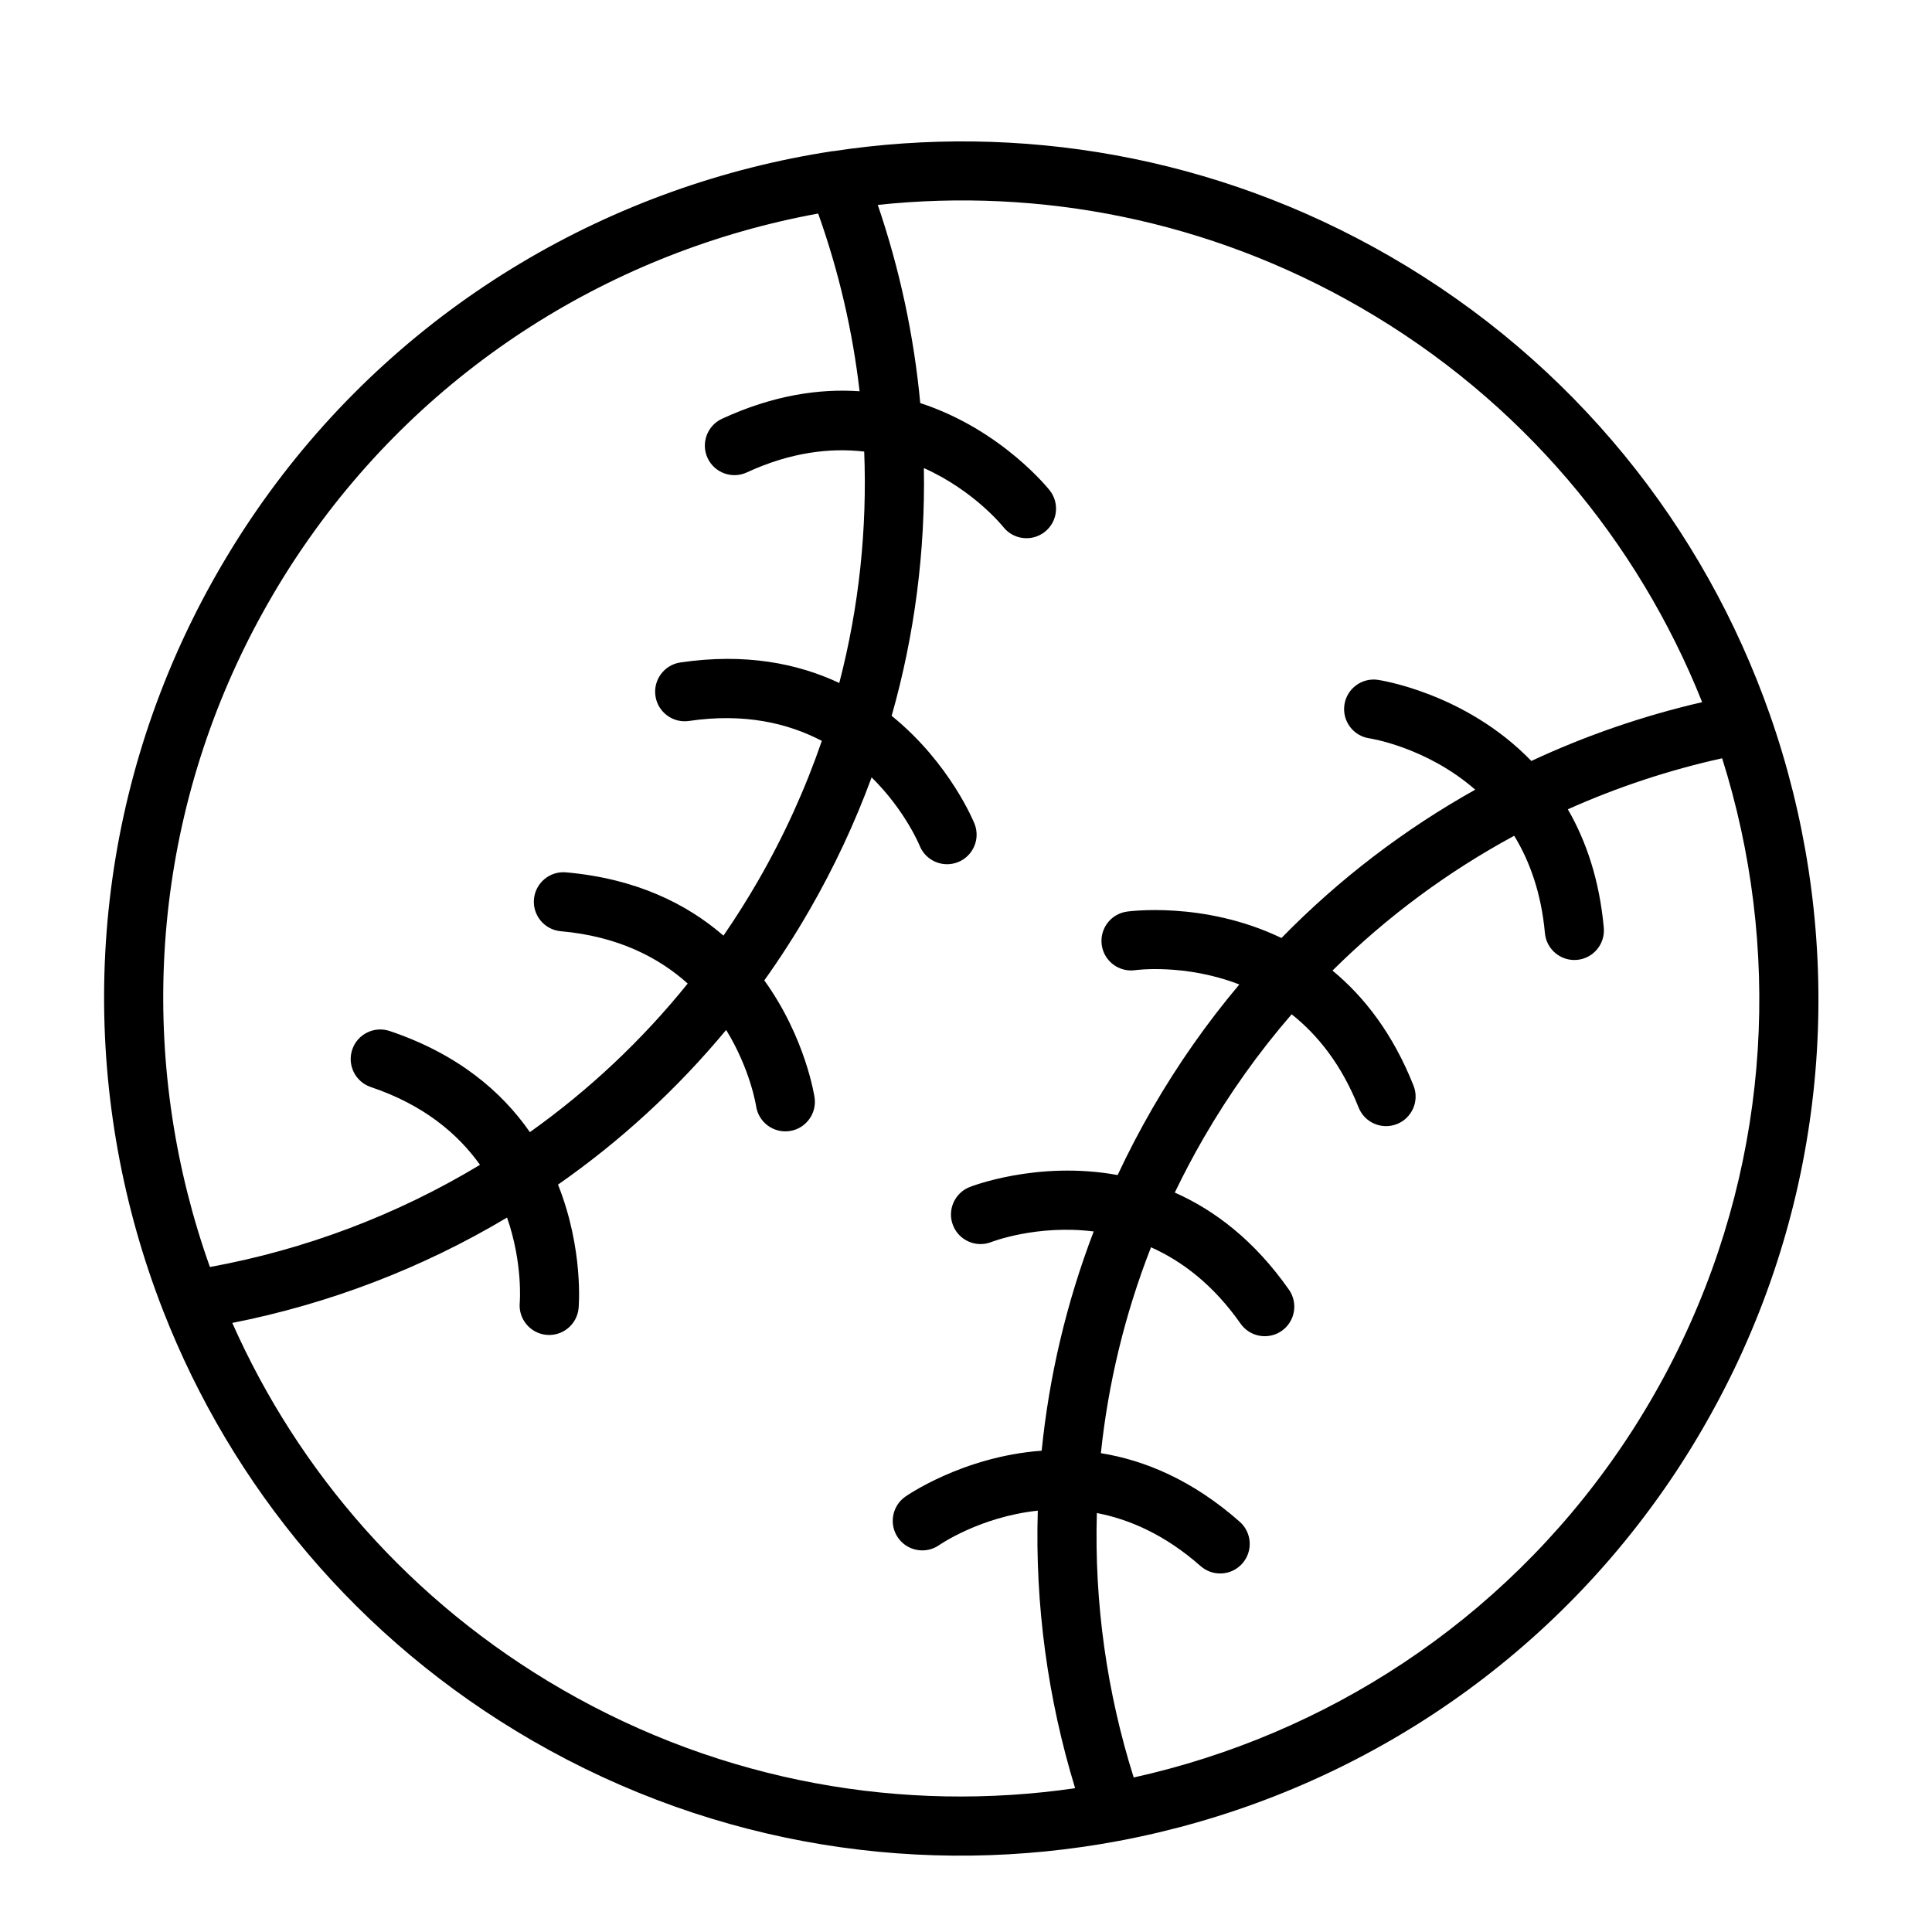
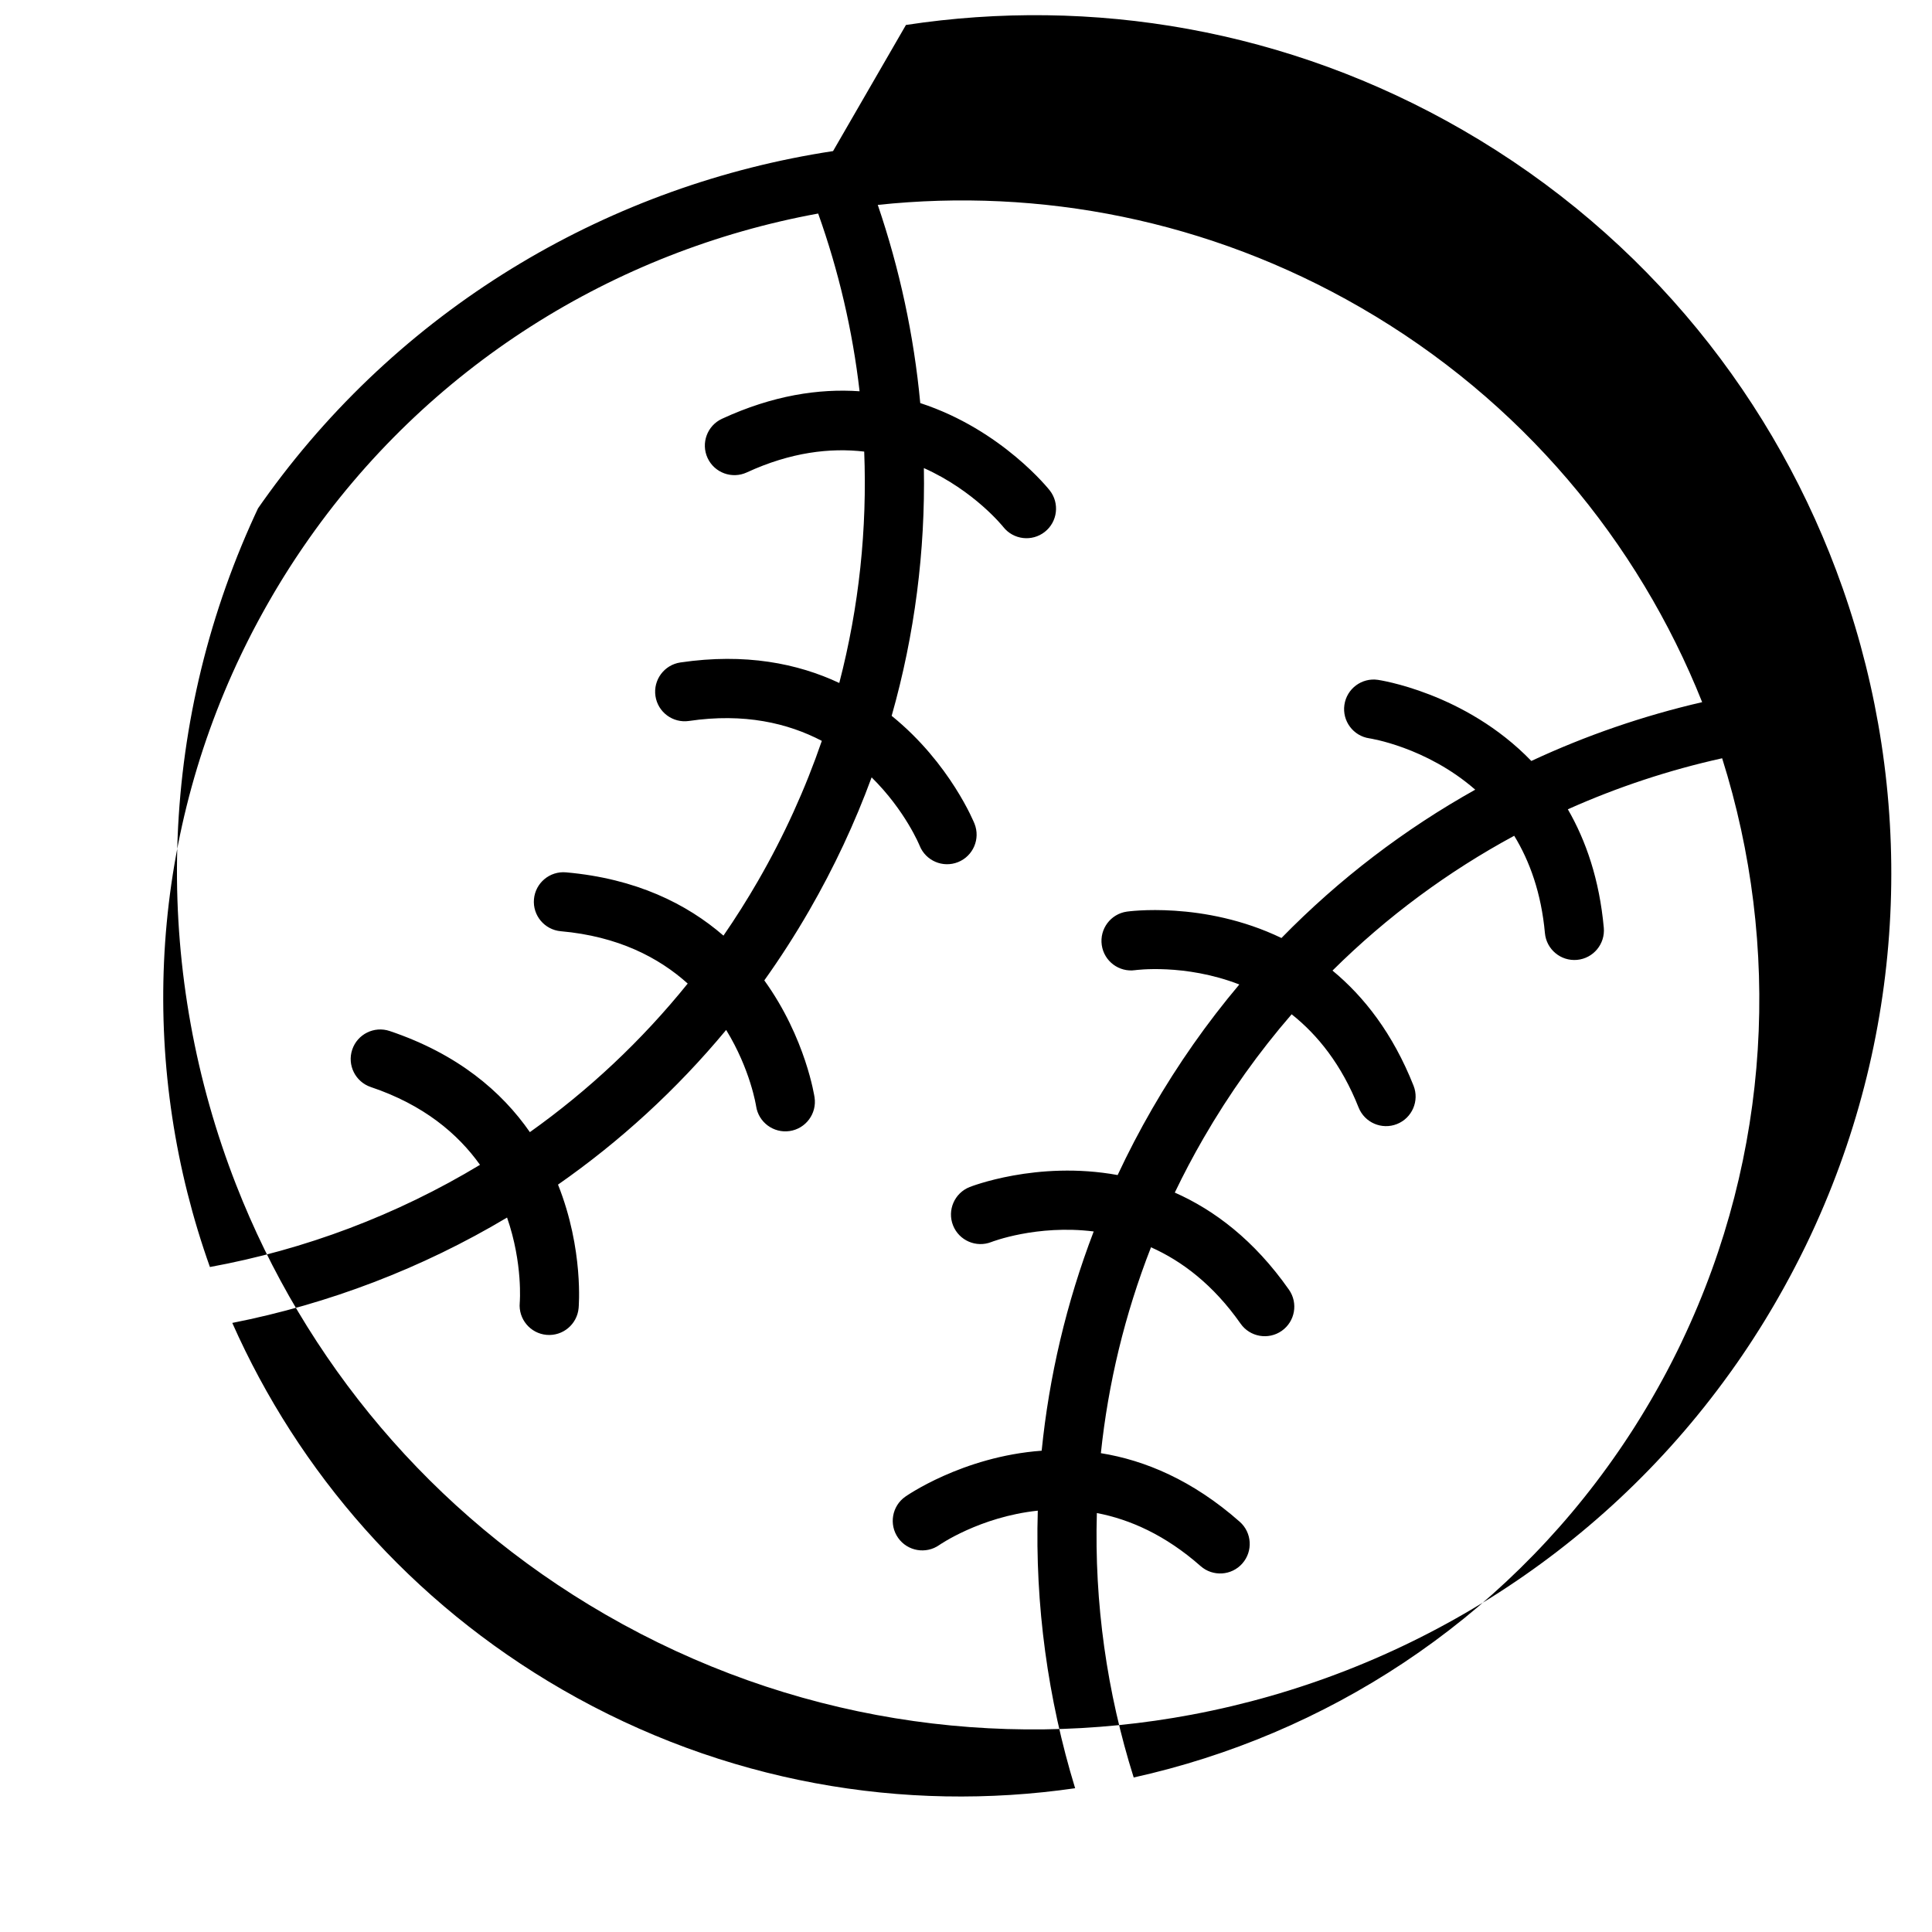
<svg xmlns="http://www.w3.org/2000/svg" fill="#000000" width="800px" height="800px" version="1.1" viewBox="144 144 512 512">
-   <path d="m364.77 184.04-0.051 0.008c-58.367 8.887-112.82 40.332-149.44 90.59v0.004c-0.488 0.664-0.973 1.344-1.457 2.019l-0.449 0.633c-0.332 0.469-0.66 0.945-0.992 1.418l-0.676 0.98-0.352 0.516-0.699 1.027-0.793 1.18-0.59 0.887-0.754 1.152-0.609 0.941-0.766 1.195-0.582 0.926-0.773 1.238-0.574 0.93-0.676 1.117-0.648 1.07-0.375 0.629-0.746 1.262-0.543 0.93-0.668 1.16-0.621 1.09-0.383 0.68-0.688 1.238-0.52 0.949-0.586 1.078-0.637 1.184-0.543 1.027-0.641 1.23-0.512 0.988-0.562 1.113-0.457 0.918-0.465 0.941-0.641 1.305-0.27 0.555-0.535 1.121-0.426 0.895c-0.246 0.523-0.488 1.047-0.73 1.566l-0.324 0.703c-0.348 0.754-0.684 1.512-1.023 2.269v0.004c-25.215 56.84-25.219 119.72-3.738 174.71l0.02 0.047c18.109 46.336 51.484 87.078 97.891 113.87 48.871 28.215 103.91 36.18 155.39 26.512 0.031-0.004 0.059-0.012 0.09-0.02 55.82-10.508 107.43-41.762 142.41-90.414l0.645-0.895 0.203-0.293c0.41-0.574 0.82-1.152 1.227-1.738l0.734-1.062 0.539-0.785 0.355-0.531 0.664-0.988 0.805-1.207 0.613-0.934 0.555-0.855 0.859-1.348 0.68-1.066 0.602-0.961 0.746-1.207 0.57-0.938 0.367-0.609 0.613-1.023 0.707-1.195 0.555-0.949 0.367-0.637 0.656-1.148 0.613-1.086 0.539-0.957 0.562-1.02 0.664-1.223 0.523-0.961 0.527-0.992 0.559-1.062 0.605-1.168 0.492-0.957 0.543-1.066 0.641-1.285 0.445-0.898 0.332-0.672 0.516-1.07 0.586-1.23 0.141-0.297c0.301-0.645 0.602-1.285 0.895-1.93l0.465-1.02 0.141-0.312c24.645-54.613 25.91-114.94 7.102-168.53-0.012-0.031-0.023-0.059-0.035-0.09-17.363-49.414-51.785-93.098-100.65-121.31-46.402-26.793-98.375-35.328-147.55-27.84zm230.32 146.04c-16.988-42.574-47.855-79.961-90.59-104.63-40.223-23.219-84.938-31.711-127.88-27.148 5.793 16.984 9.582 34.621 11.258 52.516 21.73 7.094 34.305 23.133 34.305 23.133 2.676 3.394 2.094 8.324-1.301 11-3.394 2.676-8.324 2.094-11-1.301 0 0-7.629-9.598-21.043-15.605 0.383 21.918-2.402 44.039-8.539 65.66 15.609 12.625 21.953 28.574 21.953 28.574 1.609 4.016-0.344 8.578-4.356 10.188-4.012 1.609-8.574-0.344-10.184-4.356 0 0-3.762-9.27-12.723-18.102-4.422 12.027-9.93 23.84-16.555 35.316-3.703 6.414-7.672 12.582-11.883 18.488 11.051 15.34 13.32 31.031 13.32 31.031 0.637 4.273-2.324 8.266-6.598 8.895-4.277 0.633-8.266-2.328-8.895-6.602 0 0-1.469-9.66-7.938-20.191-13.152 15.852-28.18 29.562-44.559 40.988 6.887 17.273 5.461 32.715 5.461 32.715-0.387 4.305-4.195 7.488-8.5 7.102-4.305-0.383-7.488-4.191-7.102-8.496 0 0 0.883-10.355-3.359-22.594-22.551 13.461-47.227 22.875-72.82 27.926 17.52 39.469 47.23 73.945 87.453 97.168 42.738 24.676 90.547 32.719 135.91 26.141-7.254-23.711-10.648-48.578-9.898-73.555-15.363 1.621-26.102 9.105-26.102 9.105-3.535 2.488-8.426 1.637-10.91-1.898-2.488-3.539-1.637-8.43 1.898-10.914 0 0 15.035-10.641 36.145-12.184 1.969-19.594 6.523-39.125 13.789-58.102-15.129-1.891-27.109 2.793-27.109 2.793-4.023 1.59-8.574-0.379-10.168-4.402-1.59-4.019 0.383-8.574 4.402-10.164 0 0 17.781-7.094 39.219-3.176 2.777-5.941 5.832-11.801 9.168-17.582 6.832-11.832 14.57-22.816 23.078-32.922-14.504-5.617-27.59-3.797-27.59-3.797-4.277 0.613-8.254-2.363-8.863-6.644-0.613-4.281 2.363-8.254 6.644-8.867 0 0 20.293-2.965 40.977 6.992 15.332-15.695 32.664-28.855 51.352-39.309-13.027-11.367-28.047-13.605-28.047-13.605-4.277-0.621-7.246-4.598-6.625-8.875s4.598-7.246 8.875-6.625c0 0 23.074 3.277 40.664 21.496 14.512-6.769 29.695-11.984 45.262-15.582zm-5.344 169.36c23.711-49.738 26.277-104.9 10.641-154.49-14.035 3.109-27.742 7.641-40.891 13.523 4.82 8.336 8.367 18.648 9.527 31.391 0.391 4.305-2.785 8.121-7.09 8.512-4.305 0.391-8.121-2.785-8.512-7.09-0.965-10.594-4.023-19.055-8.141-25.801-17.473 9.445-33.73 21.406-48.156 35.727 8.352 6.891 15.996 16.668 21.48 30.504 1.59 4.019-0.379 8.574-4.398 10.168s-8.574-0.375-10.168-4.398c-4.5-11.355-10.852-19.238-17.738-24.691-8.664 10.004-16.508 20.977-23.375 32.863-2.738 4.738-5.266 9.543-7.594 14.387 10.477 4.641 21.043 12.598 30.254 25.734 2.484 3.539 1.625 8.43-1.914 10.91-3.539 2.481-8.43 1.625-10.91-1.918-7.234-10.312-15.527-16.574-23.734-20.23-6.965 17.797-11.348 36.145-13.285 54.562 11.648 1.879 24.277 7.133 36.797 18.176 3.242 2.859 3.555 7.812 0.691 11.059-2.859 3.242-7.812 3.551-11.059 0.691-9.336-8.238-18.746-12.383-27.492-14.059-0.695 23.828 2.652 47.531 9.762 70.082 50.766-11.254 97.258-41.059 128.48-86.461l0.414-0.605 0.402-0.59 0.395-0.586 0.391-0.582 0.195-0.293c0.395-0.59 0.785-1.184 1.172-1.777l0.625-0.961 0.574-0.898 0.562-0.891 0.555-0.895 0.371-0.594 0.617-1.004 0.559-0.926 0.547-0.906 1.078-1.82 0.352-0.609 0.594-1.035 0.531-0.934 0.52-0.922 0.512-0.922 0.508-0.922 0.336-0.613 0.336-0.625 0.551-1.027 0.496-0.945 0.488-0.934 0.477-0.93 0.316-0.621c0.324-0.633 0.641-1.266 0.957-1.906l0.328-0.664 0.312-0.641 0.309-0.637 0.301-0.629 0.152-0.316zm-217.95-251.77c-1.855-16.062-5.543-31.867-10.973-47.082-53.871 9.855-103.62 40.438-136.43 88.309l-0.434 0.637-0.41 0.605c-0.277 0.41-0.551 0.82-0.828 1.234l-0.441 0.66-0.402 0.617-0.395 0.605-0.402 0.621-0.441 0.684-0.594 0.938-0.387 0.613-0.383 0.613-0.641 1.035-0.57 0.938-0.371 0.617-0.41 0.676-0.594 1-0.551 0.941-0.359 0.625-0.613 1.059-0.543 0.953-0.531 0.945-0.387 0.699-0.551 1.004-0.52 0.953-0.344 0.633-0.375 0.711-0.531 0.996-0.5 0.957-0.332 0.648-0.355 0.699-0.344 0.676-0.328 0.652-0.32 0.645c-0.223 0.445-0.445 0.891-0.656 1.332l-0.336 0.691-0.316 0.656c-25.059 52.348-26.664 110.73-8.266 162.31 25.195-4.609 49.488-13.754 71.574-27.082-5.863-8.227-14.93-15.906-28.934-20.613-4.094-1.379-6.305-5.824-4.926-9.922 1.375-4.098 5.82-6.305 9.918-4.93 18.109 6.09 29.73 16.098 37.16 26.801 15.438-10.98 29.551-24.148 41.828-39.375-7.672-6.898-18.477-12.527-33.633-13.867-4.305-0.383-7.492-4.188-7.113-8.492 0.379-4.305 4.184-7.492 8.492-7.113 18.598 1.645 32.039 8.375 41.73 16.77 3.207-4.66 6.254-9.473 9.125-14.449 6.953-12.039 12.582-24.484 16.941-37.164-8.969-4.691-20.551-7.441-35.199-5.277-4.273 0.629-8.262-2.332-8.891-6.606-0.633-4.277 2.332-8.266 6.606-8.895 17.211-2.539 31.098 0.262 42.109 5.438 5.269-20.242 7.41-40.906 6.606-61.324-9.031-1.047-19.492 0.156-31.113 5.523-3.926 1.812-8.582 0.098-10.395-3.824-1.812-3.926-0.098-8.582 3.828-10.395 13.453-6.215 25.688-8.035 36.441-7.289z" fill-rule="evenodd" />
+   <path d="m364.77 184.04-0.051 0.008c-58.367 8.887-112.82 40.332-149.44 90.59v0.004c-0.488 0.664-0.973 1.344-1.457 2.019l-0.449 0.633c-0.332 0.469-0.66 0.945-0.992 1.418c-0.246 0.523-0.488 1.047-0.73 1.566l-0.324 0.703c-0.348 0.754-0.684 1.512-1.023 2.269v0.004c-25.215 56.84-25.219 119.72-3.738 174.71l0.02 0.047c18.109 46.336 51.484 87.078 97.891 113.87 48.871 28.215 103.91 36.18 155.39 26.512 0.031-0.004 0.059-0.012 0.09-0.02 55.82-10.508 107.43-41.762 142.41-90.414l0.645-0.895 0.203-0.293c0.41-0.574 0.82-1.152 1.227-1.738l0.734-1.062 0.539-0.785 0.355-0.531 0.664-0.988 0.805-1.207 0.613-0.934 0.555-0.855 0.859-1.348 0.68-1.066 0.602-0.961 0.746-1.207 0.57-0.938 0.367-0.609 0.613-1.023 0.707-1.195 0.555-0.949 0.367-0.637 0.656-1.148 0.613-1.086 0.539-0.957 0.562-1.02 0.664-1.223 0.523-0.961 0.527-0.992 0.559-1.062 0.605-1.168 0.492-0.957 0.543-1.066 0.641-1.285 0.445-0.898 0.332-0.672 0.516-1.07 0.586-1.23 0.141-0.297c0.301-0.645 0.602-1.285 0.895-1.93l0.465-1.02 0.141-0.312c24.645-54.613 25.91-114.94 7.102-168.53-0.012-0.031-0.023-0.059-0.035-0.09-17.363-49.414-51.785-93.098-100.65-121.31-46.402-26.793-98.375-35.328-147.55-27.84zm230.32 146.04c-16.988-42.574-47.855-79.961-90.59-104.63-40.223-23.219-84.938-31.711-127.88-27.148 5.793 16.984 9.582 34.621 11.258 52.516 21.73 7.094 34.305 23.133 34.305 23.133 2.676 3.394 2.094 8.324-1.301 11-3.394 2.676-8.324 2.094-11-1.301 0 0-7.629-9.598-21.043-15.605 0.383 21.918-2.402 44.039-8.539 65.66 15.609 12.625 21.953 28.574 21.953 28.574 1.609 4.016-0.344 8.578-4.356 10.188-4.012 1.609-8.574-0.344-10.184-4.356 0 0-3.762-9.27-12.723-18.102-4.422 12.027-9.93 23.84-16.555 35.316-3.703 6.414-7.672 12.582-11.883 18.488 11.051 15.34 13.32 31.031 13.32 31.031 0.637 4.273-2.324 8.266-6.598 8.895-4.277 0.633-8.266-2.328-8.895-6.602 0 0-1.469-9.66-7.938-20.191-13.152 15.852-28.18 29.562-44.559 40.988 6.887 17.273 5.461 32.715 5.461 32.715-0.387 4.305-4.195 7.488-8.5 7.102-4.305-0.383-7.488-4.191-7.102-8.496 0 0 0.883-10.355-3.359-22.594-22.551 13.461-47.227 22.875-72.82 27.926 17.52 39.469 47.23 73.945 87.453 97.168 42.738 24.676 90.547 32.719 135.91 26.141-7.254-23.711-10.648-48.578-9.898-73.555-15.363 1.621-26.102 9.105-26.102 9.105-3.535 2.488-8.426 1.637-10.91-1.898-2.488-3.539-1.637-8.43 1.898-10.914 0 0 15.035-10.641 36.145-12.184 1.969-19.594 6.523-39.125 13.789-58.102-15.129-1.891-27.109 2.793-27.109 2.793-4.023 1.59-8.574-0.379-10.168-4.402-1.59-4.019 0.383-8.574 4.402-10.164 0 0 17.781-7.094 39.219-3.176 2.777-5.941 5.832-11.801 9.168-17.582 6.832-11.832 14.57-22.816 23.078-32.922-14.504-5.617-27.59-3.797-27.59-3.797-4.277 0.613-8.254-2.363-8.863-6.644-0.613-4.281 2.363-8.254 6.644-8.867 0 0 20.293-2.965 40.977 6.992 15.332-15.695 32.664-28.855 51.352-39.309-13.027-11.367-28.047-13.605-28.047-13.605-4.277-0.621-7.246-4.598-6.625-8.875s4.598-7.246 8.875-6.625c0 0 23.074 3.277 40.664 21.496 14.512-6.769 29.695-11.984 45.262-15.582zm-5.344 169.36c23.711-49.738 26.277-104.9 10.641-154.49-14.035 3.109-27.742 7.641-40.891 13.523 4.82 8.336 8.367 18.648 9.527 31.391 0.391 4.305-2.785 8.121-7.09 8.512-4.305 0.391-8.121-2.785-8.512-7.09-0.965-10.594-4.023-19.055-8.141-25.801-17.473 9.445-33.73 21.406-48.156 35.727 8.352 6.891 15.996 16.668 21.48 30.504 1.59 4.019-0.379 8.574-4.398 10.168s-8.574-0.375-10.168-4.398c-4.5-11.355-10.852-19.238-17.738-24.691-8.664 10.004-16.508 20.977-23.375 32.863-2.738 4.738-5.266 9.543-7.594 14.387 10.477 4.641 21.043 12.598 30.254 25.734 2.484 3.539 1.625 8.43-1.914 10.91-3.539 2.481-8.43 1.625-10.91-1.918-7.234-10.312-15.527-16.574-23.734-20.23-6.965 17.797-11.348 36.145-13.285 54.562 11.648 1.879 24.277 7.133 36.797 18.176 3.242 2.859 3.555 7.812 0.691 11.059-2.859 3.242-7.812 3.551-11.059 0.691-9.336-8.238-18.746-12.383-27.492-14.059-0.695 23.828 2.652 47.531 9.762 70.082 50.766-11.254 97.258-41.059 128.48-86.461l0.414-0.605 0.402-0.59 0.395-0.586 0.391-0.582 0.195-0.293c0.395-0.59 0.785-1.184 1.172-1.777l0.625-0.961 0.574-0.898 0.562-0.891 0.555-0.895 0.371-0.594 0.617-1.004 0.559-0.926 0.547-0.906 1.078-1.82 0.352-0.609 0.594-1.035 0.531-0.934 0.52-0.922 0.512-0.922 0.508-0.922 0.336-0.613 0.336-0.625 0.551-1.027 0.496-0.945 0.488-0.934 0.477-0.93 0.316-0.621c0.324-0.633 0.641-1.266 0.957-1.906l0.328-0.664 0.312-0.641 0.309-0.637 0.301-0.629 0.152-0.316zm-217.95-251.77c-1.855-16.062-5.543-31.867-10.973-47.082-53.871 9.855-103.62 40.438-136.43 88.309l-0.434 0.637-0.41 0.605c-0.277 0.41-0.551 0.82-0.828 1.234l-0.441 0.66-0.402 0.617-0.395 0.605-0.402 0.621-0.441 0.684-0.594 0.938-0.387 0.613-0.383 0.613-0.641 1.035-0.57 0.938-0.371 0.617-0.41 0.676-0.594 1-0.551 0.941-0.359 0.625-0.613 1.059-0.543 0.953-0.531 0.945-0.387 0.699-0.551 1.004-0.52 0.953-0.344 0.633-0.375 0.711-0.531 0.996-0.5 0.957-0.332 0.648-0.355 0.699-0.344 0.676-0.328 0.652-0.32 0.645c-0.223 0.445-0.445 0.891-0.656 1.332l-0.336 0.691-0.316 0.656c-25.059 52.348-26.664 110.73-8.266 162.31 25.195-4.609 49.488-13.754 71.574-27.082-5.863-8.227-14.93-15.906-28.934-20.613-4.094-1.379-6.305-5.824-4.926-9.922 1.375-4.098 5.82-6.305 9.918-4.93 18.109 6.09 29.73 16.098 37.16 26.801 15.438-10.98 29.551-24.148 41.828-39.375-7.672-6.898-18.477-12.527-33.633-13.867-4.305-0.383-7.492-4.188-7.113-8.492 0.379-4.305 4.184-7.492 8.492-7.113 18.598 1.645 32.039 8.375 41.73 16.77 3.207-4.66 6.254-9.473 9.125-14.449 6.953-12.039 12.582-24.484 16.941-37.164-8.969-4.691-20.551-7.441-35.199-5.277-4.273 0.629-8.262-2.332-8.891-6.606-0.633-4.277 2.332-8.266 6.606-8.895 17.211-2.539 31.098 0.262 42.109 5.438 5.269-20.242 7.41-40.906 6.606-61.324-9.031-1.047-19.492 0.156-31.113 5.523-3.926 1.812-8.582 0.098-10.395-3.824-1.812-3.926-0.098-8.582 3.828-10.395 13.453-6.215 25.688-8.035 36.441-7.289z" fill-rule="evenodd" />
</svg>